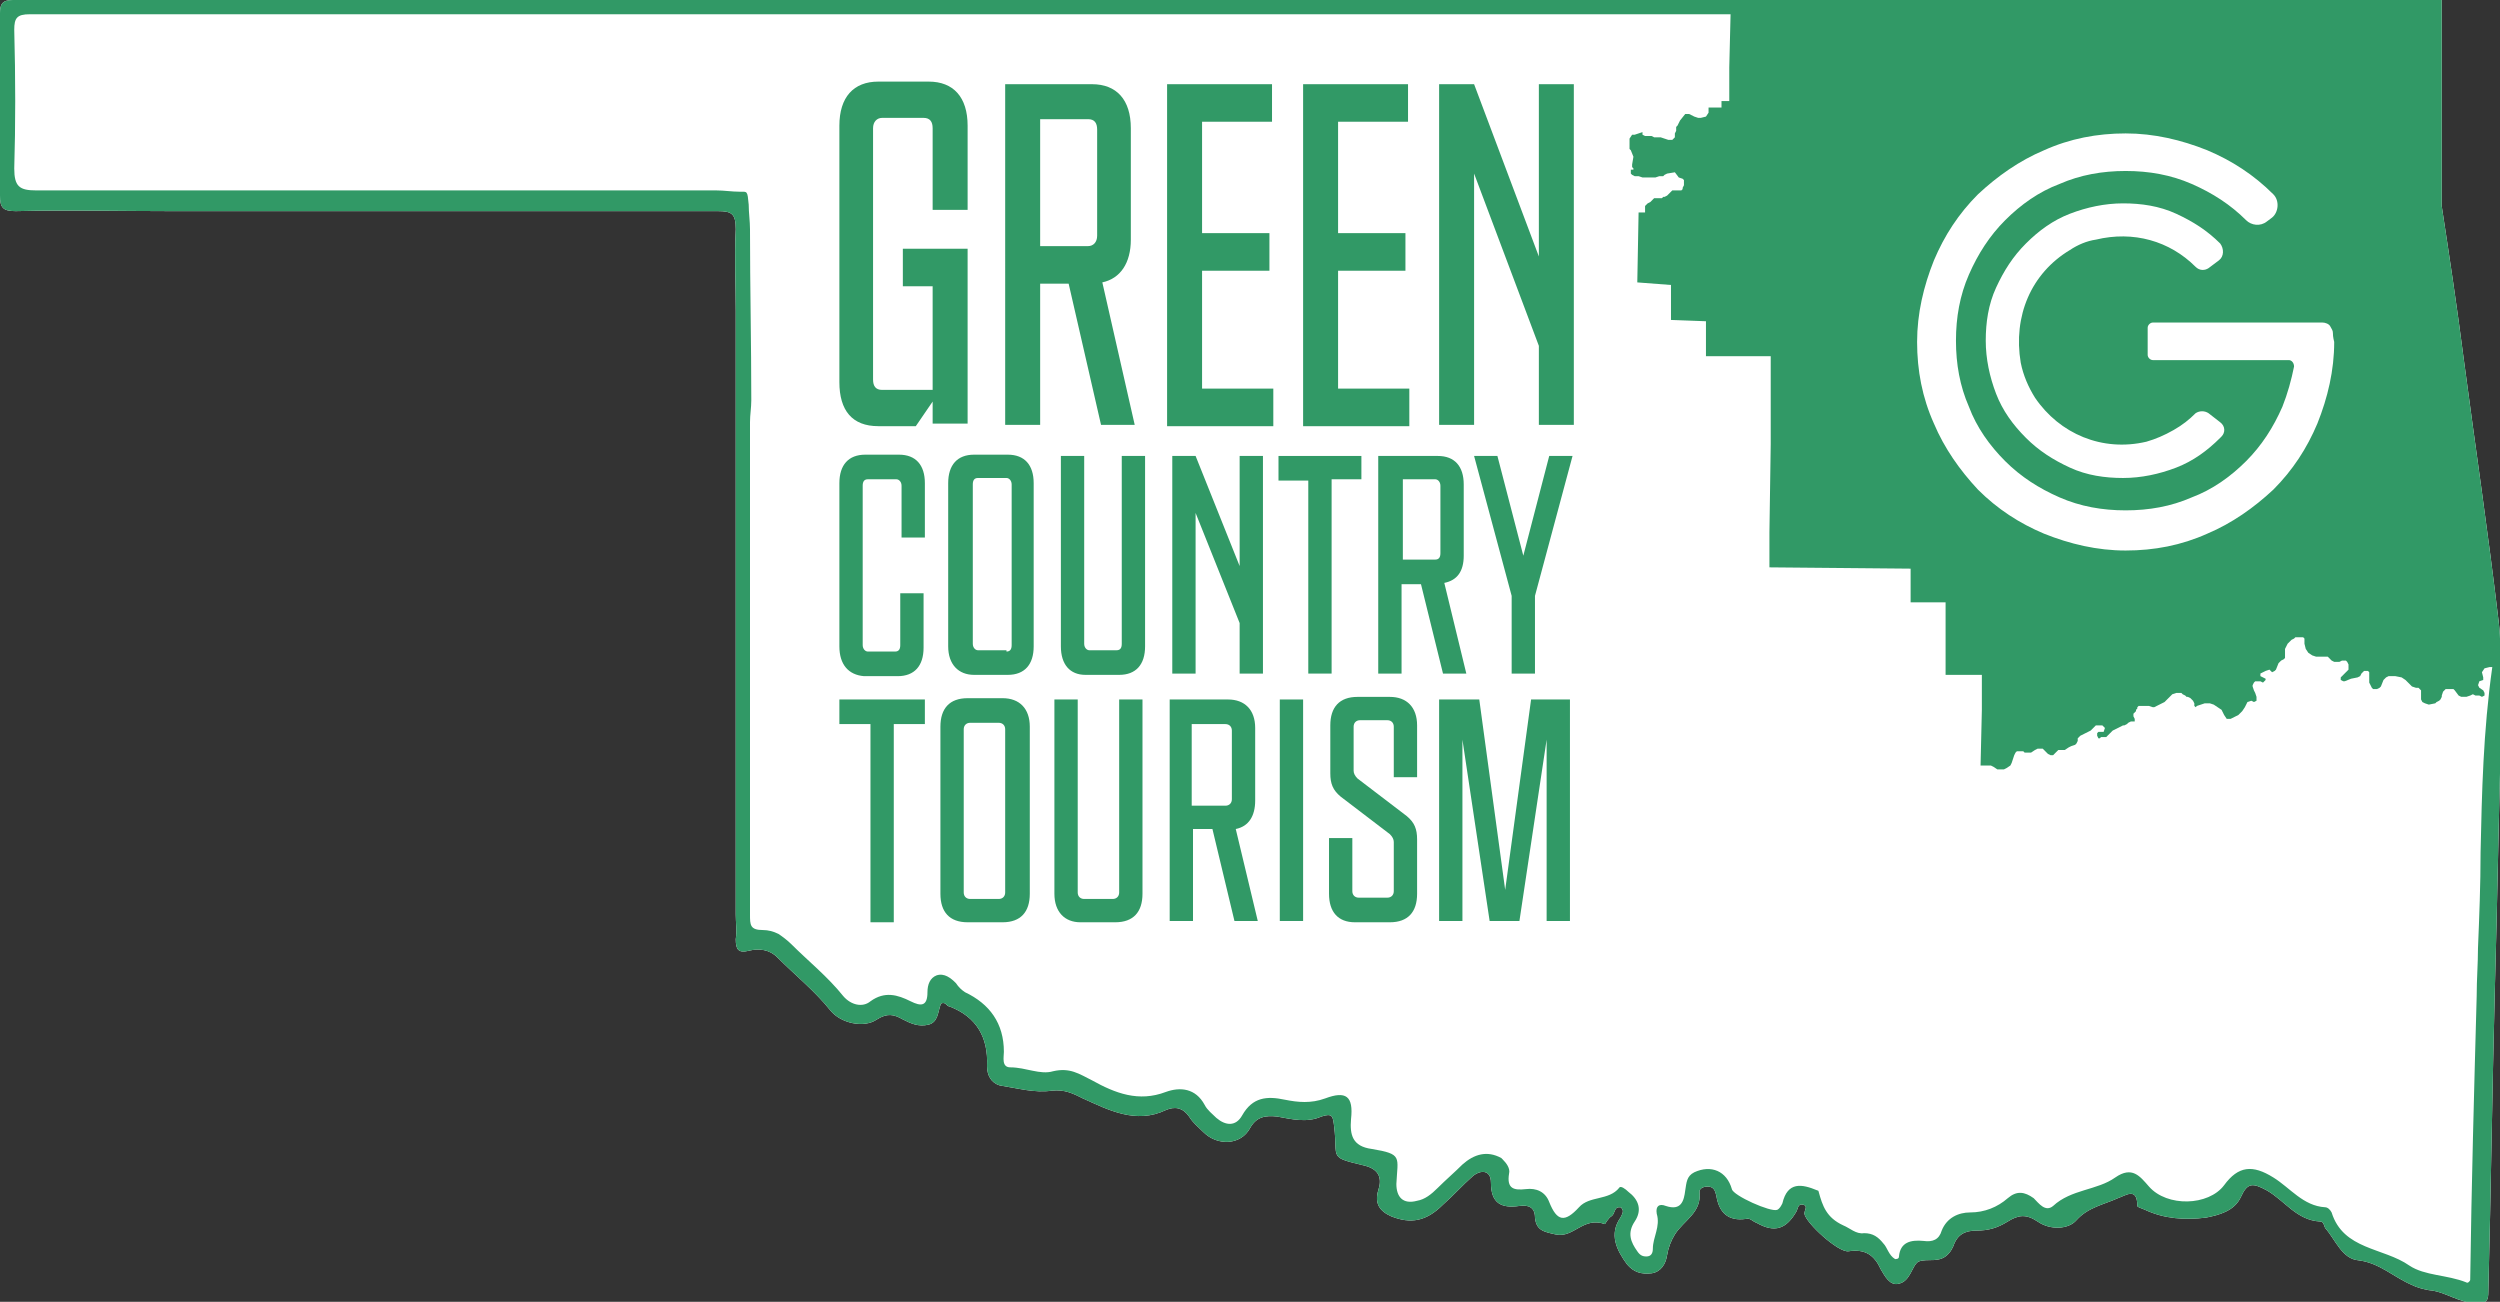
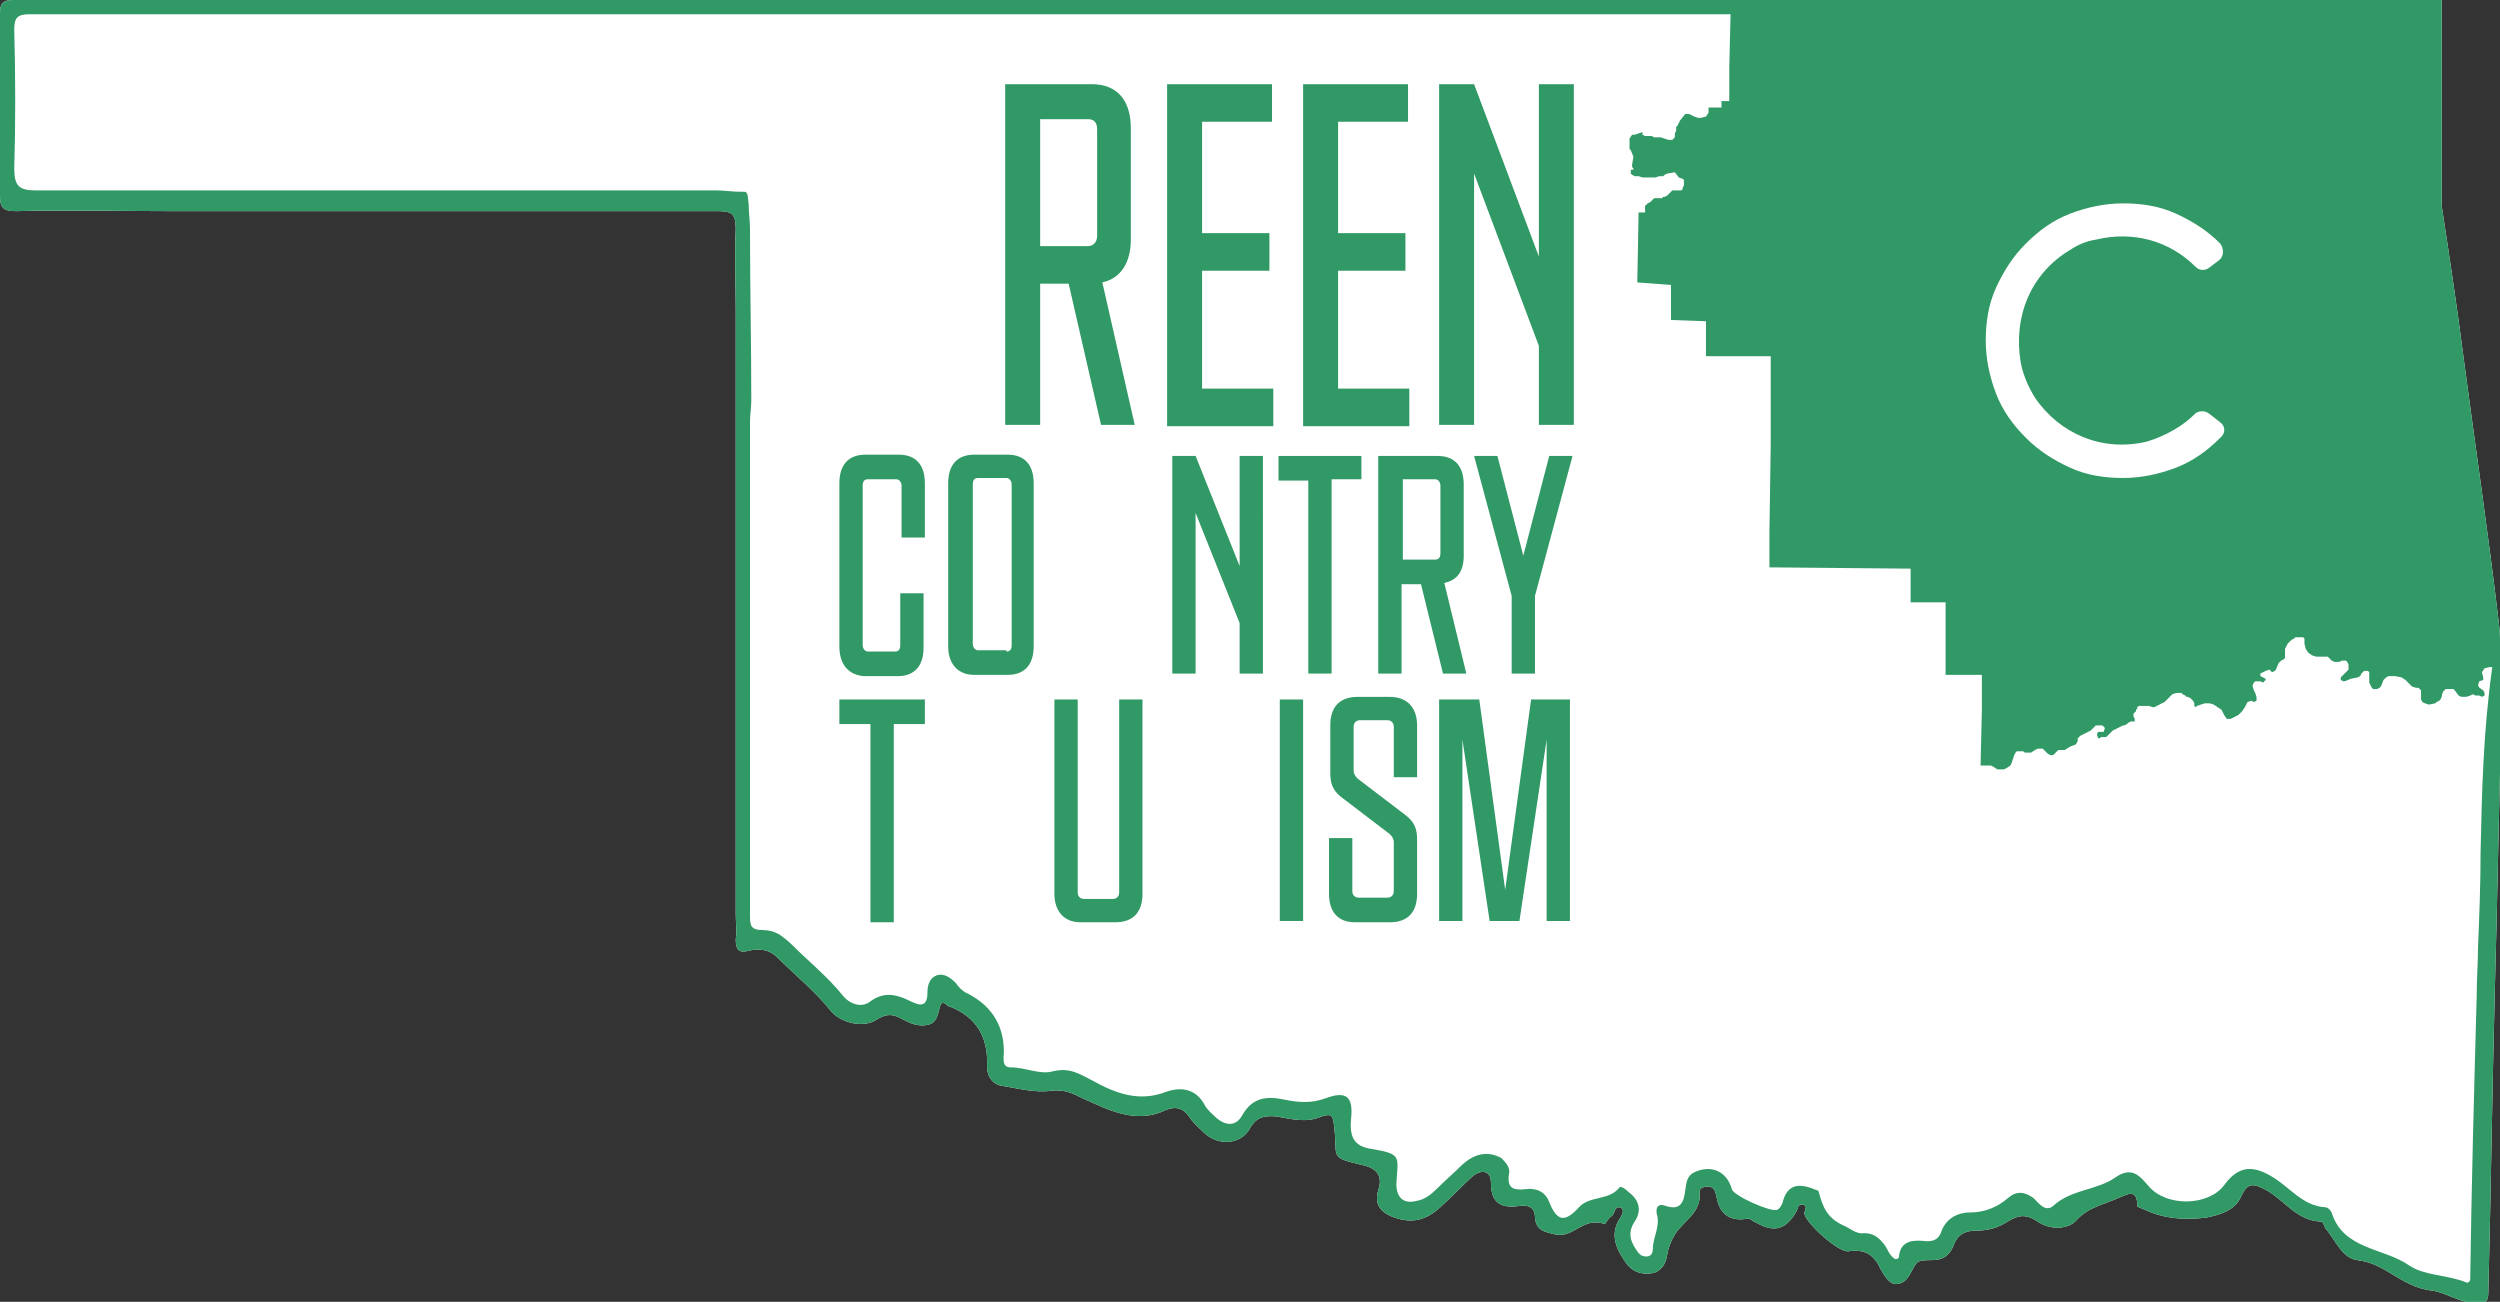
<svg xmlns="http://www.w3.org/2000/svg" version="1.1" id="logo" x="0px" y="0px" viewBox="0 0 193 100.5" style="enable-background:new 0 0 193 100.5;" xml:space="preserve">
  <rect x="0" y="0" width="193" height="100.5" fill="#333333" stroke="none" />
  <style type="text/css">
	.st0{fill:#FFFFFF;}
	.st1{fill:#319966;}
</style>
  <g id="bg">
</g>
  <g>
    <path class="st0" d="M192.9,48c-0.8-6.8-1.8-13.5-2.7-20.3c-0.5-3.9-1.1-7.9-1.7-11.8c0,0,0,0,0,0c0-4.9,0-9.8,0-14.7   c0-0.3,0-1.2,0-1.2c0,0-0.1-0.1-0.1-0.1c-0.7,0-1.3,0-1.8,0C119.6,0,68.7,0,1.7,0C1.5,0,1.2,0,1,0C0.2,0,0,0.3,0,1   c0,4.7,0,9.4,0,14.1c0,0.9,0.2,1.2,1.2,1.2c4-0.1,8.1,0,12.1,0c19.4,0,22.7,0,42.1,0c1.1,0,1.4,0.2,1.4,1.4c-0.1,2.1,0,4.2,0,6.3   c0,15.5,0,31.1,0,46.6c0,0.6,0.1,1.3,0,1.9c0,0.8,0.2,1.1,1,0.9c0.8-0.2,1.6-0.1,2.2,0.5c1.4,1.4,2.9,2.6,4.1,4.1   c0.8,1,2.6,1.4,3.6,0.7c0.8-0.5,1.3-0.4,2,0c0.6,0.3,1.2,0.6,2,0.4c0.7-0.2,0.7-0.9,0.9-1.5c0-0.2,0.3-0.2,0.4-0.1   c0.1,0.1,0.2,0.2,0.3,0.2c2.1,0.8,3,2.4,2.9,4.6c0,0.7,0.3,1.3,1,1.5c1.3,0.2,2.7,0.6,4,0.4c1-0.1,1.6,0.2,2.4,0.6   c2,0.9,4.1,2,6.4,0.9c0.7-0.3,1.3-0.2,1.8,0.5c0.3,0.5,0.7,0.8,1.1,1.2c1.1,1.1,2.9,1,3.6-0.3c0.5-0.9,1.2-1,2.1-0.9   c1.1,0.2,2.3,0.5,3.4,0c0.9-0.3,0.9,0,1,0.8c0.3,2.5-0.5,2.3,2.4,3c1.1,0.3,1.3,1,1,1.9c-0.3,1,0.1,1.6,1,2c1.5,0.6,2.7,0.4,4-0.9   c0.8-0.7,1.5-1.5,2.3-2.2c0.6-0.5,1.4-0.5,1.4,0.5c0,1.6,0.8,2,2.2,1.8c0.7-0.1,1.2,0.1,1.2,0.9c0.1,1,0.7,1.1,1.6,1.3   c1.4,0.3,2.1-1.4,3.8-0.8c0,0,0.3-0.5,0.5-0.6c0.3-0.2,0.2-0.7,0.6-0.7c0.1,0,0.2,0,0.2,0.1c0.2,0.2,0,0.5-0.1,0.7   c-0.9,1.3-0.3,2.5,0.5,3.6c0.5,0.6,1.1,0.8,1.9,0.7c0.7-0.1,1.1-0.7,1.2-1.4c0.1-0.6,0.3-1.1,0.6-1.6c0.7-1.1,2.1-1.7,1.9-3.3   c0-0.3,0.4-0.4,0.6-0.4c0.5,0,0.6,0.3,0.7,0.7c0.2,1.3,0.9,2,2.3,1.8c0.3-0.1,0.5,0.2,0.8,0.3c1.4,0.8,2.3,0.5,3.1-0.9   c0.1-0.2,0.1-0.6,0.5-0.5c0.4,0.1,0.1,0.4,0.1,0.7c0.1,0.7,2.6,3,3.4,2.9c1.3-0.2,2,0.3,2.5,1.4c0.3,0.5,0.7,1.3,1.4,1.1   c0.9-0.2,1-1.4,1.5-1.7c0.7-0.3,1.7,0.2,2.4-0.7c0.1-0.1,0.2-0.3,0.3-0.5c0.3-0.9,0.9-1.2,1.8-1.2c0.9,0,1.6-0.2,2.4-0.7   c0.8-0.5,1.4-0.6,2.3,0c1,0.7,2.4,0.6,3-0.1c0.9-1,2.1-1.2,3.2-1.7c0.6-0.2,1.5-0.9,1.5,0.6c0,0.1,0.4,0.2,0.6,0.3   c1.5,0.7,3.1,0.8,4.7,0.6c1-0.2,2.2-0.5,2.7-1.6c0.5-1.1,0.9-1.1,2-0.5c1.4,0.8,2.3,2.3,4.1,2.4c0.3,0,0.3,0.3,0.4,0.5   c0.8,0.9,1.3,2.4,2.6,2.5c1.6,0.2,2.7,1.3,4.1,1.9c0.4,0.2,0.8,0.3,1.3,0.4c1.3,0.1,2.3,1,3.7,1c0.8,0,0.9-0.2,0.9-0.9   c0.2-7.7,0.3-15.5,0.5-23.2c0.2-6.9,0.3-13.7,0.5-20.6C192.9,53.2,193.2,50.6,192.9,48z" />
    <g>
-       <path class="st1" d="M64.8,29.5V9.7c0-2.2,1.1-3.4,3-3.4h3.9c1.9,0,3,1.2,3,3.4v6.5H72V9.9c0-0.5-0.2-0.8-0.7-0.8h-3.2    c-0.4,0-0.7,0.3-0.7,0.8v19.4c0,0.5,0.2,0.8,0.7,0.8H72v-8h-2.3v-2.9h5v13.5H72V31l-1.3,1.9h-2.9C65.8,32.9,64.8,31.7,64.8,29.5z" />
      <path class="st1" d="M77.6,6.5h6.7c1.9,0,3,1.2,3,3.4v8.6c0,1.8-0.8,3-2.2,3.3l2.5,11H85l-2.5-10.9h-2.2v10.9h-2.7V6.5z M84,19    c0.4,0,0.7-0.3,0.7-0.8v-8.2c0-0.5-0.2-0.8-0.7-0.8h-3.7V19H84z" />
      <path class="st1" d="M90.1,6.5h8.1v2.9h-5.4v8.6H98v2.9h-5.2v9.1h5.5v2.9h-8.2V6.5z" />
      <path class="st1" d="M100.6,6.5h8.1v2.9h-5.4v8.6h5.2v2.9h-5.2v9.1h5.5v2.9h-8.2V6.5z" />
      <path class="st1" d="M111.1,6.5h2.7l5,13.3V6.5h2.7v26.3h-2.7v-6.1l-5-13.3v19.4h-2.7V6.5z" />
      <path class="st1" d="M64.8,49.9V37.3c0-1.4,0.7-2.2,2-2.2h2.6c1.3,0,2,0.8,2,2.2v4.2h-1.8v-4c0-0.3-0.2-0.5-0.4-0.5H67    c-0.3,0-0.4,0.2-0.4,0.5v12.3c0,0.3,0.2,0.5,0.4,0.5h2.1c0.3,0,0.4-0.2,0.4-0.5v-4h1.8v4.2c0,1.4-0.7,2.2-2,2.2h-2.6    C65.5,52.1,64.8,51.3,64.8,49.9z" />
      <path class="st1" d="M73.2,49.9V37.3c0-1.4,0.7-2.2,2-2.2h2.6c1.3,0,2,0.8,2,2.2v12.6c0,1.4-0.7,2.2-2,2.2h-2.6    C74,52.1,73.2,51.3,73.2,49.9z M77.7,50.3c0.3,0,0.4-0.2,0.4-0.5V37.4c0-0.3-0.2-0.5-0.4-0.5h-2.2c-0.3,0-0.4,0.2-0.4,0.5v12.3    c0,0.3,0.2,0.5,0.4,0.5H77.7z" />
-       <path class="st1" d="M81.9,49.9V35.2h1.8v14.5c0,0.3,0.2,0.5,0.4,0.5h2.1c0.3,0,0.4-0.2,0.4-0.5V35.2h1.8v14.7    c0,1.4-0.7,2.2-2,2.2h-2.6C82.6,52.1,81.9,51.3,81.9,49.9z" />
      <path class="st1" d="M90.5,35.2h1.8l3.4,8.5v-8.5h1.8V52h-1.8v-3.9l-3.4-8.5V52h-1.8V35.2z" />
      <path class="st1" d="M98.7,35.2h6.4v1.8h-2.3V52h-1.8V37.1h-2.3V35.2z" />
      <path class="st1" d="M106.5,35.2h4.5c1.3,0,2,0.8,2,2.2v5.5c0,1.2-0.5,1.9-1.5,2.1l1.7,7h-1.8l-1.7-6.9h-1.5V52h-1.8V35.2z     M110.8,43.2c0.3,0,0.4-0.2,0.4-0.5v-5.2c0-0.3-0.2-0.5-0.4-0.5h-2.5v6.2H110.8z" />
      <path class="st1" d="M115.6,35.2l2,7.7l2-7.7h1.8L118.5,46v6h-1.8v-6l-2.9-10.8H115.6z" />
      <path class="st1" d="M64.9,54h6.5v1.9H69v15.3h-1.8V55.9h-2.4V54z" />
-       <path class="st1" d="M72.6,69V56.1c0-1.4,0.7-2.2,2.1-2.2h2.7c1.3,0,2.1,0.8,2.1,2.2V69c0,1.4-0.7,2.2-2.1,2.2h-2.7    C73.3,71.2,72.6,70.4,72.6,69z M77.1,69.4c0.3,0,0.5-0.2,0.5-0.5V56.3c0-0.3-0.2-0.5-0.5-0.5h-2.2c-0.3,0-0.5,0.2-0.5,0.5v12.6    c0,0.3,0.2,0.5,0.5,0.5H77.1z" />
      <path class="st1" d="M81.4,69V54h1.8v14.9c0,0.3,0.2,0.5,0.5,0.5h2.2c0.3,0,0.5-0.2,0.5-0.5V54h1.8v15c0,1.4-0.7,2.2-2.1,2.2h-2.7    C82.2,71.2,81.4,70.4,81.4,69z" />
-       <path class="st1" d="M90.2,54h4.6c1.3,0,2.1,0.8,2.1,2.2v5.6c0,1.2-0.5,2-1.5,2.2l1.7,7.1h-1.8L93.6,64h-1.5v7.1h-1.8V54z     M94.6,62.2c0.3,0,0.5-0.2,0.5-0.5v-5.3c0-0.3-0.2-0.5-0.5-0.5h-2.6v6.3H94.6z" />
      <path class="st1" d="M98.8,54h1.8v17.1h-1.8V54z" />
      <path class="st1" d="M102.6,69v-4.3h1.8v4.1c0,0.3,0.2,0.5,0.5,0.5h2.2c0.3,0,0.5-0.2,0.5-0.5v-3.8c0-0.2-0.1-0.4-0.3-0.6    l-3.8-2.9c-0.6-0.5-0.8-1-0.8-1.8v-3.7c0-1.4,0.7-2.2,2.1-2.2h2.5c1.3,0,2.1,0.8,2.1,2.2v4h-1.8v-3.9c0-0.3-0.2-0.5-0.5-0.5h-2.1    c-0.3,0-0.5,0.2-0.5,0.5v3.4c0,0.2,0.1,0.4,0.3,0.6l3.8,2.9c0.6,0.5,0.8,1,0.8,1.8V69c0,1.4-0.7,2.2-2.1,2.2h-2.7    C103.3,71.2,102.6,70.4,102.6,69z" />
      <path class="st1" d="M111.2,54h3l2,14.7l2-14.7h3v17.1h-1.8v-14l-2.1,14h-2.3l-2.1-14v14h-1.8V54z" />
    </g>
    <path class="st1" d="M192.9,48c-0.8-6.8-1.8-13.5-2.7-20.3c-0.5-3.9-1.1-7.9-1.7-11.8c0,0,0,0,0,0c0-4.9,0-9.8,0-14.7   c0-0.3,0-1.2,0-1.2c0,0-0.1-0.1-0.1-0.1c-0.7,0-1.3,0-1.8,0C119.6,0,68.7,0,1.7,0C1.5,0,1.2,0,1,0C0.2,0,0,0.3,0,1   c0,4.7,0,9.4,0,14.1c0,0.9,0.2,1.2,1.2,1.2c4-0.1,8.1,0,12.1,0c19.4,0,22.7,0,42.1,0c1.1,0,1.4,0.2,1.4,1.4c-0.1,2.1,0,4.2,0,6.3   c0,15.5,0,31.1,0,46.6c0,0.6,0.1,1.3,0,1.9c0,0.8,0.2,1.1,1,0.9c0.8-0.2,1.6-0.1,2.2,0.5c1.4,1.4,2.9,2.6,4.1,4.1   c0.8,1,2.6,1.4,3.6,0.7c0.8-0.5,1.3-0.4,2,0c0.6,0.3,1.2,0.6,2,0.4c0.7-0.2,0.7-0.9,0.9-1.5c0-0.2,0.3-0.2,0.4-0.1   c0.1,0.1,0.2,0.2,0.3,0.2c2.1,0.8,3,2.4,2.9,4.6c0,0.7,0.3,1.3,1,1.5c1.3,0.2,2.7,0.6,4,0.4c1-0.1,1.6,0.2,2.4,0.6   c2,0.9,4.1,2,6.4,0.9c0.7-0.3,1.3-0.2,1.8,0.5c0.3,0.5,0.7,0.8,1.1,1.2c1.1,1.1,2.9,1,3.6-0.3c0.5-0.9,1.2-1,2.1-0.9   c1.1,0.2,2.3,0.5,3.4,0c0.9-0.3,0.9,0,1,0.8c0.3,2.5-0.5,2.3,2.4,3c1.1,0.3,1.3,1,1,1.9c-0.3,1,0.1,1.6,1,2c1.5,0.6,2.7,0.4,4-0.9   c0.8-0.7,1.5-1.5,2.3-2.2c0.6-0.5,1.4-0.5,1.4,0.5c0,1.6,0.8,2,2.2,1.8c0.7-0.1,1.2,0.1,1.2,0.9c0.1,1,0.7,1.1,1.6,1.3   c1.4,0.3,2.1-1.4,3.8-0.8c0,0,0.3-0.5,0.5-0.6c0.3-0.2,0.2-0.7,0.6-0.7c0.1,0,0.2,0,0.2,0.1c0.2,0.2,0,0.5-0.1,0.7   c-0.9,1.3-0.3,2.5,0.5,3.6c0.5,0.6,1.1,0.8,1.9,0.7c0.7-0.1,1.1-0.7,1.2-1.4c0.1-0.6,0.3-1.1,0.6-1.6c0.7-1.1,2.1-1.7,1.9-3.3   c0-0.3,0.4-0.4,0.6-0.4c0.5,0,0.6,0.3,0.7,0.7c0.2,1.3,0.9,2,2.3,1.8c0.3-0.1,0.5,0.2,0.8,0.3c1.4,0.8,2.3,0.5,3.1-0.9   c0.1-0.2,0.1-0.6,0.5-0.5c0.4,0.1,0.1,0.4,0.1,0.7c0.1,0.7,2.6,3,3.4,2.9c1.3-0.2,2,0.3,2.5,1.4c0.3,0.5,0.7,1.3,1.4,1.1   c0.9-0.2,1-1.4,1.5-1.7c0.7-0.3,1.7,0.2,2.4-0.7c0.1-0.1,0.2-0.3,0.3-0.5c0.3-0.9,0.9-1.2,1.8-1.2c0.9,0,1.6-0.2,2.4-0.7   c0.8-0.5,1.4-0.6,2.3,0c1,0.7,2.4,0.6,3-0.1c0.9-1,2.1-1.2,3.2-1.7c0.6-0.2,1.5-0.9,1.5,0.6c0,0.1,0.4,0.2,0.6,0.3   c1.5,0.7,3.1,0.8,4.7,0.6c1-0.2,2.2-0.5,2.7-1.6c0.5-1.1,0.9-1.1,2-0.5c1.4,0.8,2.3,2.3,4.1,2.4c0.3,0,0.3,0.3,0.4,0.5   c0.8,0.9,1.3,2.4,2.6,2.5c1.6,0.2,2.7,1.3,4.1,1.9c0.4,0.2,0.8,0.3,1.3,0.4c1.3,0.1,2.3,1,3.7,1c0.8,0,0.9-0.2,0.9-0.9   c0.2-7.7,0.3-15.5,0.5-23.2c0.2-6.9,0.3-13.7,0.5-20.6C192.9,53.2,193.2,50.6,192.9,48z M191.5,65.8c0,2.5-0.1,5-0.2,7.4   c0,1.2-0.1,2.4-0.1,3.7c-0.2,7.3-0.4,14.5-0.5,21.9c0,0.1-0.2,0.3-0.3,0.2c-1.5-0.6-3.2-0.5-4.4-1.3c-2-1.4-5.1-1.2-6-4.1   c-0.1-0.2-0.3-0.4-0.5-0.4c-1.7-0.1-2.7-1.5-4-2.3c-1.6-1-2.7-0.9-3.8,0.6c-1.2,1.6-4.4,1.7-5.8,0.1c-0.7-0.8-1.3-1.6-2.6-0.7   c-1.4,1-3.4,0.9-4.8,2.2c-0.6,0.5-1.1-0.2-1.5-0.6c-0.7-0.5-1.3-0.6-2,0c-0.8,0.7-1.8,1.1-2.9,1.1c-0.9,0-1.8,0.4-2.2,1.4   c-0.2,0.7-0.7,0.9-1.4,0.8c-1-0.1-1.8,0.1-1.9,1.2c0,0.2-0.2,0.2-0.3,0.2c-0.5-0.3-0.6-0.9-0.9-1.2c-0.4-0.5-0.8-0.8-1.5-0.8   c-0.6,0.1-1.1-0.4-1.6-0.6c-1.3-0.6-1.6-1.5-1.9-2.6c0-0.1-0.1-0.1-0.1-0.1c-1.2-0.5-2.3-0.7-2.7,1c-0.1,0.2-0.2,0.4-0.4,0.5   c-0.5,0.2-3.4-1.1-3.5-1.6c-0.4-1.4-1.6-1.9-2.9-1.3c-0.6,0.3-0.6,0.8-0.7,1.4c-0.1,0.8-0.3,1.6-1.5,1.2c-0.5-0.2-0.8,0-0.7,0.6   c0.3,1-0.3,1.8-0.3,2.7c0,0.3-0.1,0.6-0.5,0.6c-0.3,0-0.5-0.1-0.7-0.4c-0.5-0.7-0.8-1.4-0.2-2.3c0.6-0.9,0.3-1.7-0.5-2.3   c-0.2-0.2-0.6-0.5-0.7-0.3c-0.8,1-2.3,0.6-3.1,1.5c-1.1,1.2-1.7,1.1-2.3-0.4c-0.3-0.8-1-1.1-1.8-1c-0.9,0.1-1.5,0-1.3-1.2   c0.1-0.4-0.2-0.8-0.5-1.1c0,0,0,0-0.1-0.1c-1.1-0.6-2.1-0.3-3,0.5c-0.6,0.6-1.3,1.2-1.9,1.8c-0.5,0.5-1,0.9-1.6,1   c-1.1,0.3-1.6-0.3-1.6-1.3c0.1-2.1,0.5-2.3-1.9-2.7c-1.5-0.2-1.7-1.1-1.6-2.3c0.2-1.8-0.4-2.2-2-1.6c-1.1,0.4-2.1,0.3-3.1,0.1   c-1.4-0.3-2.5-0.2-3.3,1.2c-0.5,0.9-1.3,0.8-2,0.2c-0.3-0.3-0.7-0.6-0.9-1c-0.7-1.3-1.9-1.4-3-1c-2.1,0.8-3.9,0.1-5.7-0.9   c-1-0.5-1.7-1-3-0.7c-1,0.3-2.1-0.3-3.3-0.3c-0.7,0-0.5-0.8-0.5-1.2c0-2.2-1.1-3.7-3-4.6c-0.3-0.2-0.5-0.4-0.7-0.7   c-0.4-0.4-0.9-0.8-1.5-0.6c-0.5,0.2-0.7,0.7-0.7,1.3c0,1.1-0.5,1.1-1.3,0.7c-1-0.5-2-0.8-3.1,0c-0.6,0.5-1.5,0.3-2.1-0.4   c-1.2-1.5-2.7-2.7-4-4c-0.3-0.3-0.7-0.6-1-0.8c-0.4-0.2-0.8-0.3-1.2-0.3c-1,0-1-0.4-1-1.2c0-3.3,0-6.6,0-9.9c0-9.4,0-18.7,0-28.1   c0-0.6,0.1-1.1,0.1-1.7c0,0,0,0,0,0c0-4.4-0.1-8.8-0.1-13.2c0-0.6-0.1-1.3-0.1-1.9c0,0,0,0,0,0c-0.1-1.1-0.1-1-0.7-1   c-0.6,0-1.2-0.1-1.8-0.1c-22.9,0-29.7,0-52.5,0c-1.3,0-1.7-0.3-1.7-1.7C1.2,9.7,1.2,6,1.1,2.3c0-0.9,0.2-1.2,1.2-1.2   c0.2,0,0.5,0,0.7,0c48.9,0,81.7,0,130.6,0l-0.1,4.1l0,0.2l0,0.7l0,0.1l0,1.6l-0.6,0l0,0.5l-0.2,0l-0.2,0l-0.2,0l-0.2,0l-0.2,0   l0,0.2l0,0.2L131.7,9l-0.4,0.1l-0.2,0L130.8,9l-0.2-0.1l-0.2-0.1l-0.3,0l-0.4,0.5l-0.2,0.4l-0.1,0.1l0,0.3l-0.1,0.2l0,0.1l0,0.1   l0,0.1l-0.2,0.2l-0.3,0l-0.3-0.1l-0.3-0.1l-0.5,0l-0.2-0.1l-0.2,0l-0.3,0l-0.2-0.1l0-0.2l-0.6,0.2l-0.1,0l-0.1,0l-0.2,0.3l0,0.5   l0,0.3l0.1,0.1l0.2,0.5l-0.1,0.6l0,0.2l0.1,0.1l0,0l0,0.1l-0.2,0l0,0.1l0,0.2l0.1,0.1l0.2,0.1l0.3,0l0.3,0.1l0.3,0l0.2,0l0.2,0   l0.1,0l0.2,0l0.3-0.1l0.2,0l0.1,0l0.1-0.1l0.2-0.1l0.6-0.1l0.3,0.4l0.3,0.1l0.1,0.1l0,0.2l0,0.2l-0.1,0.2l0,0.1l-0.1,0.1l-0.1,0   l-0.1,0l-0.3,0l-0.2,0l0,0l-0.1,0.1l-0.2,0.2l-0.1,0.1l-0.2,0.1l-0.1,0l-0.1,0.1l-0.3,0l-0.3,0l-0.1,0.1l-0.1,0.1l-0.1,0.1   l-0.2,0.1l-0.1,0.1l-0.1,0.1l0,0.2l0,0.2l0,0.1l-0.5,0l-0.1,5.4L129,22l0,2.7l2.7,0.1l0,2.7l5,0l0,6.8l-0.1,6.8l0,2.7l10.9,0.1l0,0   l0,2.6l2.7,0l0,5.6l2.8,0l0,2.7l-0.1,4.3l0.3,0l0.1,0l0.2,0l0.2,0l0.2,0.1l0.3,0.2l0.3,0l0.2,0l0.2-0.1l0.3-0.2l0.1-0.2l0.1-0.3   l0.1-0.3l0.1-0.2l0.1-0.1l0.2,0l0.2,0l0.1,0l0.1,0.1l0.1,0l0.2,0l0.2,0l0.3-0.2l0.2-0.1l0.2,0l0.2,0l0.2,0.2l0.1,0.1l0.1,0.1   l0.2,0.1l0.1,0l0.1,0l0.4-0.4l0.3,0l0.2,0l0.3-0.2l0.2-0.1l0,0l0.3-0.1l0.1-0.1l0.1-0.2l0-0.2l0.2-0.2l0.2-0.1l0.2-0.1l0.2-0.1   l0.2-0.1l0.1-0.1l0.1-0.1l0.1-0.1l0.1-0.1l0.1,0l0.2,0l0.2,0l0.1,0.1l0.1,0.1l-0.1,0.3l-0.2,0l-0.2,0l-0.1,0.1l0,0.2L162,57l0.1,0   l0.1-0.1l0.2,0l0.1,0l0.1,0l0.1-0.1l0.1-0.1l0.1-0.1l0.2-0.2l0.2-0.1l0.2-0.1l0.2-0.1l0.2-0.1l0.1,0l0.2-0.1l0.1-0.1l0.2-0.1l0.1,0   l0.2,0l0,0l0-0.1l0-0.1l-0.1-0.2l0-0.1l0-0.1l0.1-0.1l0.1-0.1l0-0.1l0.1-0.1l0-0.1l0,0l0.1-0.1l0.1,0l0.1,0l0.2,0l0.1,0l0.1,0   l0.2,0l0.3,0.1l0.1,0l0.2-0.1l0,0l0.2-0.1l0.2-0.1l0.2-0.1l0.1-0.1l0.1-0.1l0.1-0.1l0.1-0.1l0.1-0.1l0.1-0.1l0.3-0.1l0.2,0l0.2,0   l0.1,0.1l0.2,0.1l0.1,0.1l0.1,0l0.2,0.1l0.1,0.1l0.1,0.1l0.1,0.2l0,0.1l0,0.1l0.1,0.1l0.1-0.1l0.3-0.1l0.3-0.1l0.4,0l0.3,0.1   l0.3,0.2l0.3,0.2l0.2,0.4l0.2,0.3l0.3,0l0.4-0.2l0.2-0.1l0.3-0.3l0.2-0.3l0.1-0.2l0.1-0.2l0.3-0.1l0.2,0.1l0.2-0.1l0-0.1l0-0.2   l-0.1-0.3l-0.1-0.2l-0.1-0.3l0-0.1l0.1-0.2l0.1-0.1l0.1,0l0.2,0l0.1,0l0.2,0.1l0.1-0.1l0.1-0.1l0-0.1l0,0l-0.2-0.1l-0.2-0.1l0-0.2   l0.4-0.2l0.3-0.1l0.1,0.1l0.1,0.1l0.2-0.1l0.1-0.1l0.2-0.5l0.2-0.2l0.2-0.1l0.1-0.1l0-0.2l0-0.4l0-0.1l0.1-0.2l0.1-0.2l0.2-0.2   l0.1-0.1l0.2-0.1l0.1-0.1l0.1,0l0.2,0l0.3,0l0.1,0.1l0,0.4l0.1,0.4l0.2,0.3l0.3,0.2l0.3,0.1l0.2,0l0.3,0l0.2,0l0.2,0l0.1,0.1   l0.1,0.1l0.1,0.1l0.2,0.1l0.3,0l0.1,0l0.2-0.1l0.2,0l0.1,0l0.1,0.1l0.1,0.2l0,0.2l0,0.2l-0.2,0.2l-0.2,0.2l-0.2,0.2l0,0.2l0.2,0.1   l0.1,0l0.5-0.2l0.5-0.1l0.2-0.1l0.1-0.2l0.2-0.2l0.2,0l0.1,0l0.1,0.1l0,0.2l0,0.4l0,0.2l0.1,0.2l0.1,0.2l0.1,0.1l0.1,0l0.2,0   l0.2-0.1l0.1-0.1l0.2-0.5l0.2-0.2l0.2-0.1l0.5,0l0.5,0.1l0.3,0.2l0.1,0.1l0.2,0.2l0.2,0.2l0.3,0.1l0.2,0l0.2,0.2l0,0.1l0,0.2l0,0.2   l0,0.2l0.1,0.2l0.2,0.1l0.3,0.1l0.5-0.1l0.1-0.1l0.2-0.1l0.1-0.1l0.1-0.2l0-0.1l0.1-0.3l0.1-0.1l0.1-0.1l0.2,0l0.4,0l0.1,0.1   l0.3,0.4l0.2,0.1l0.2,0l0.2,0l0.3-0.1l0.2-0.1l0.2,0.1l0.2,0l0.1,0l0.2,0.1l0.2-0.1l0-0.2l-0.1-0.2l-0.3-0.2l-0.1-0.2l0.1-0.3   l0.3-0.1l0-0.2l-0.1-0.4l0.2-0.3l0.4-0.1l0.2,0C191.7,56.5,191.6,61.2,191.5,65.8z" />
    <g>
      <path class="st0" d="M159.8,19.3c0.6-0.4,1.3-0.7,2-0.8c2.9-0.7,5.7,0.1,7.7,2.1c0,0,0,0,0,0c0.3,0.3,0.7,0.3,1,0.1l0.8-0.6    c0.4-0.3,0.4-0.9,0.1-1.3c-1-1-2.1-1.7-3.4-2.3c-1.3-0.6-2.7-0.8-4.1-0.8c-1.4,0-2.8,0.3-4.1,0.8c-1.3,0.5-2.4,1.3-3.4,2.3    c-1,1-1.7,2.1-2.3,3.4c-0.6,1.3-0.8,2.7-0.8,4.1c0,1.4,0.3,2.8,0.8,4.1c0.5,1.3,1.3,2.4,2.3,3.4c1,1,2.1,1.7,3.4,2.3    c1.3,0.6,2.7,0.8,4.1,0.8c1.4,0,2.8-0.3,4.1-0.8c1.3-0.5,2.4-1.3,3.4-2.3c0,0,0.1-0.1,0.1-0.1c0.3-0.3,0.3-0.8-0.1-1.1l-0.9-0.7    c-0.3-0.2-0.7-0.2-1,0c-0.5,0.5-1,0.9-1.7,1.3c-0.7,0.4-1.4,0.7-2.1,0.9c-3.4,0.8-6.7-0.6-8.6-3.4c-0.5-0.8-0.9-1.7-1.1-2.7    C155.4,24.4,156.8,21.1,159.8,19.3z" />
-       <path class="st0" d="M180.1,25.7c0-0.2-0.1-0.3-0.2-0.5c-0.1-0.2-0.4-0.3-0.6-0.3h-9.9c0,0,0,0,0,0h-3.2c-0.2,0-0.4,0.2-0.4,0.4    v2.1c0,0.2,0.2,0.4,0.4,0.4h3.4c0,0,0,0,0,0h7.1c0.2,0,0.4,0.2,0.4,0.5c-0.2,1-0.5,2.1-0.9,3.1c-0.7,1.6-1.6,3-2.8,4.2    c-1.2,1.2-2.6,2.2-4.2,2.8c-1.6,0.7-3.3,1-5.1,1s-3.5-0.3-5.1-1c-1.6-0.7-3-1.6-4.2-2.8c-1.2-1.2-2.2-2.6-2.8-4.2    c-0.7-1.6-1-3.3-1-5.1c0-1.8,0.3-3.5,1-5.1c0.7-1.6,1.6-3,2.8-4.2s2.6-2.2,4.2-2.8c1.6-0.7,3.3-1,5.1-1s3.5,0.3,5.1,1    c1.6,0.7,3,1.6,4.2,2.8l0,0c0.4,0.4,1.1,0.5,1.6,0.1l0.4-0.3c0.5-0.4,0.6-1.3,0.1-1.8c0,0,0,0,0,0c-1.5-1.5-3.2-2.6-5.1-3.4    c-2-0.8-4.1-1.3-6.3-1.3s-4.3,0.4-6.3,1.3c-1.9,0.8-3.6,2-5.1,3.4c-1.5,1.5-2.6,3.2-3.4,5.1c-0.8,2-1.3,4.1-1.3,6.3    s0.4,4.3,1.3,6.3c0.8,1.9,2,3.6,3.4,5.1c1.5,1.5,3.2,2.6,5.1,3.4c2,0.8,4.1,1.3,6.3,1.3s4.3-0.4,6.3-1.3c1.9-0.8,3.6-2,5.1-3.4    c1.5-1.5,2.6-3.2,3.4-5.1c0.8-2,1.3-4.1,1.3-6.3C180.1,26,180.1,25.8,180.1,25.7z" />
    </g>
  </g>
</svg>